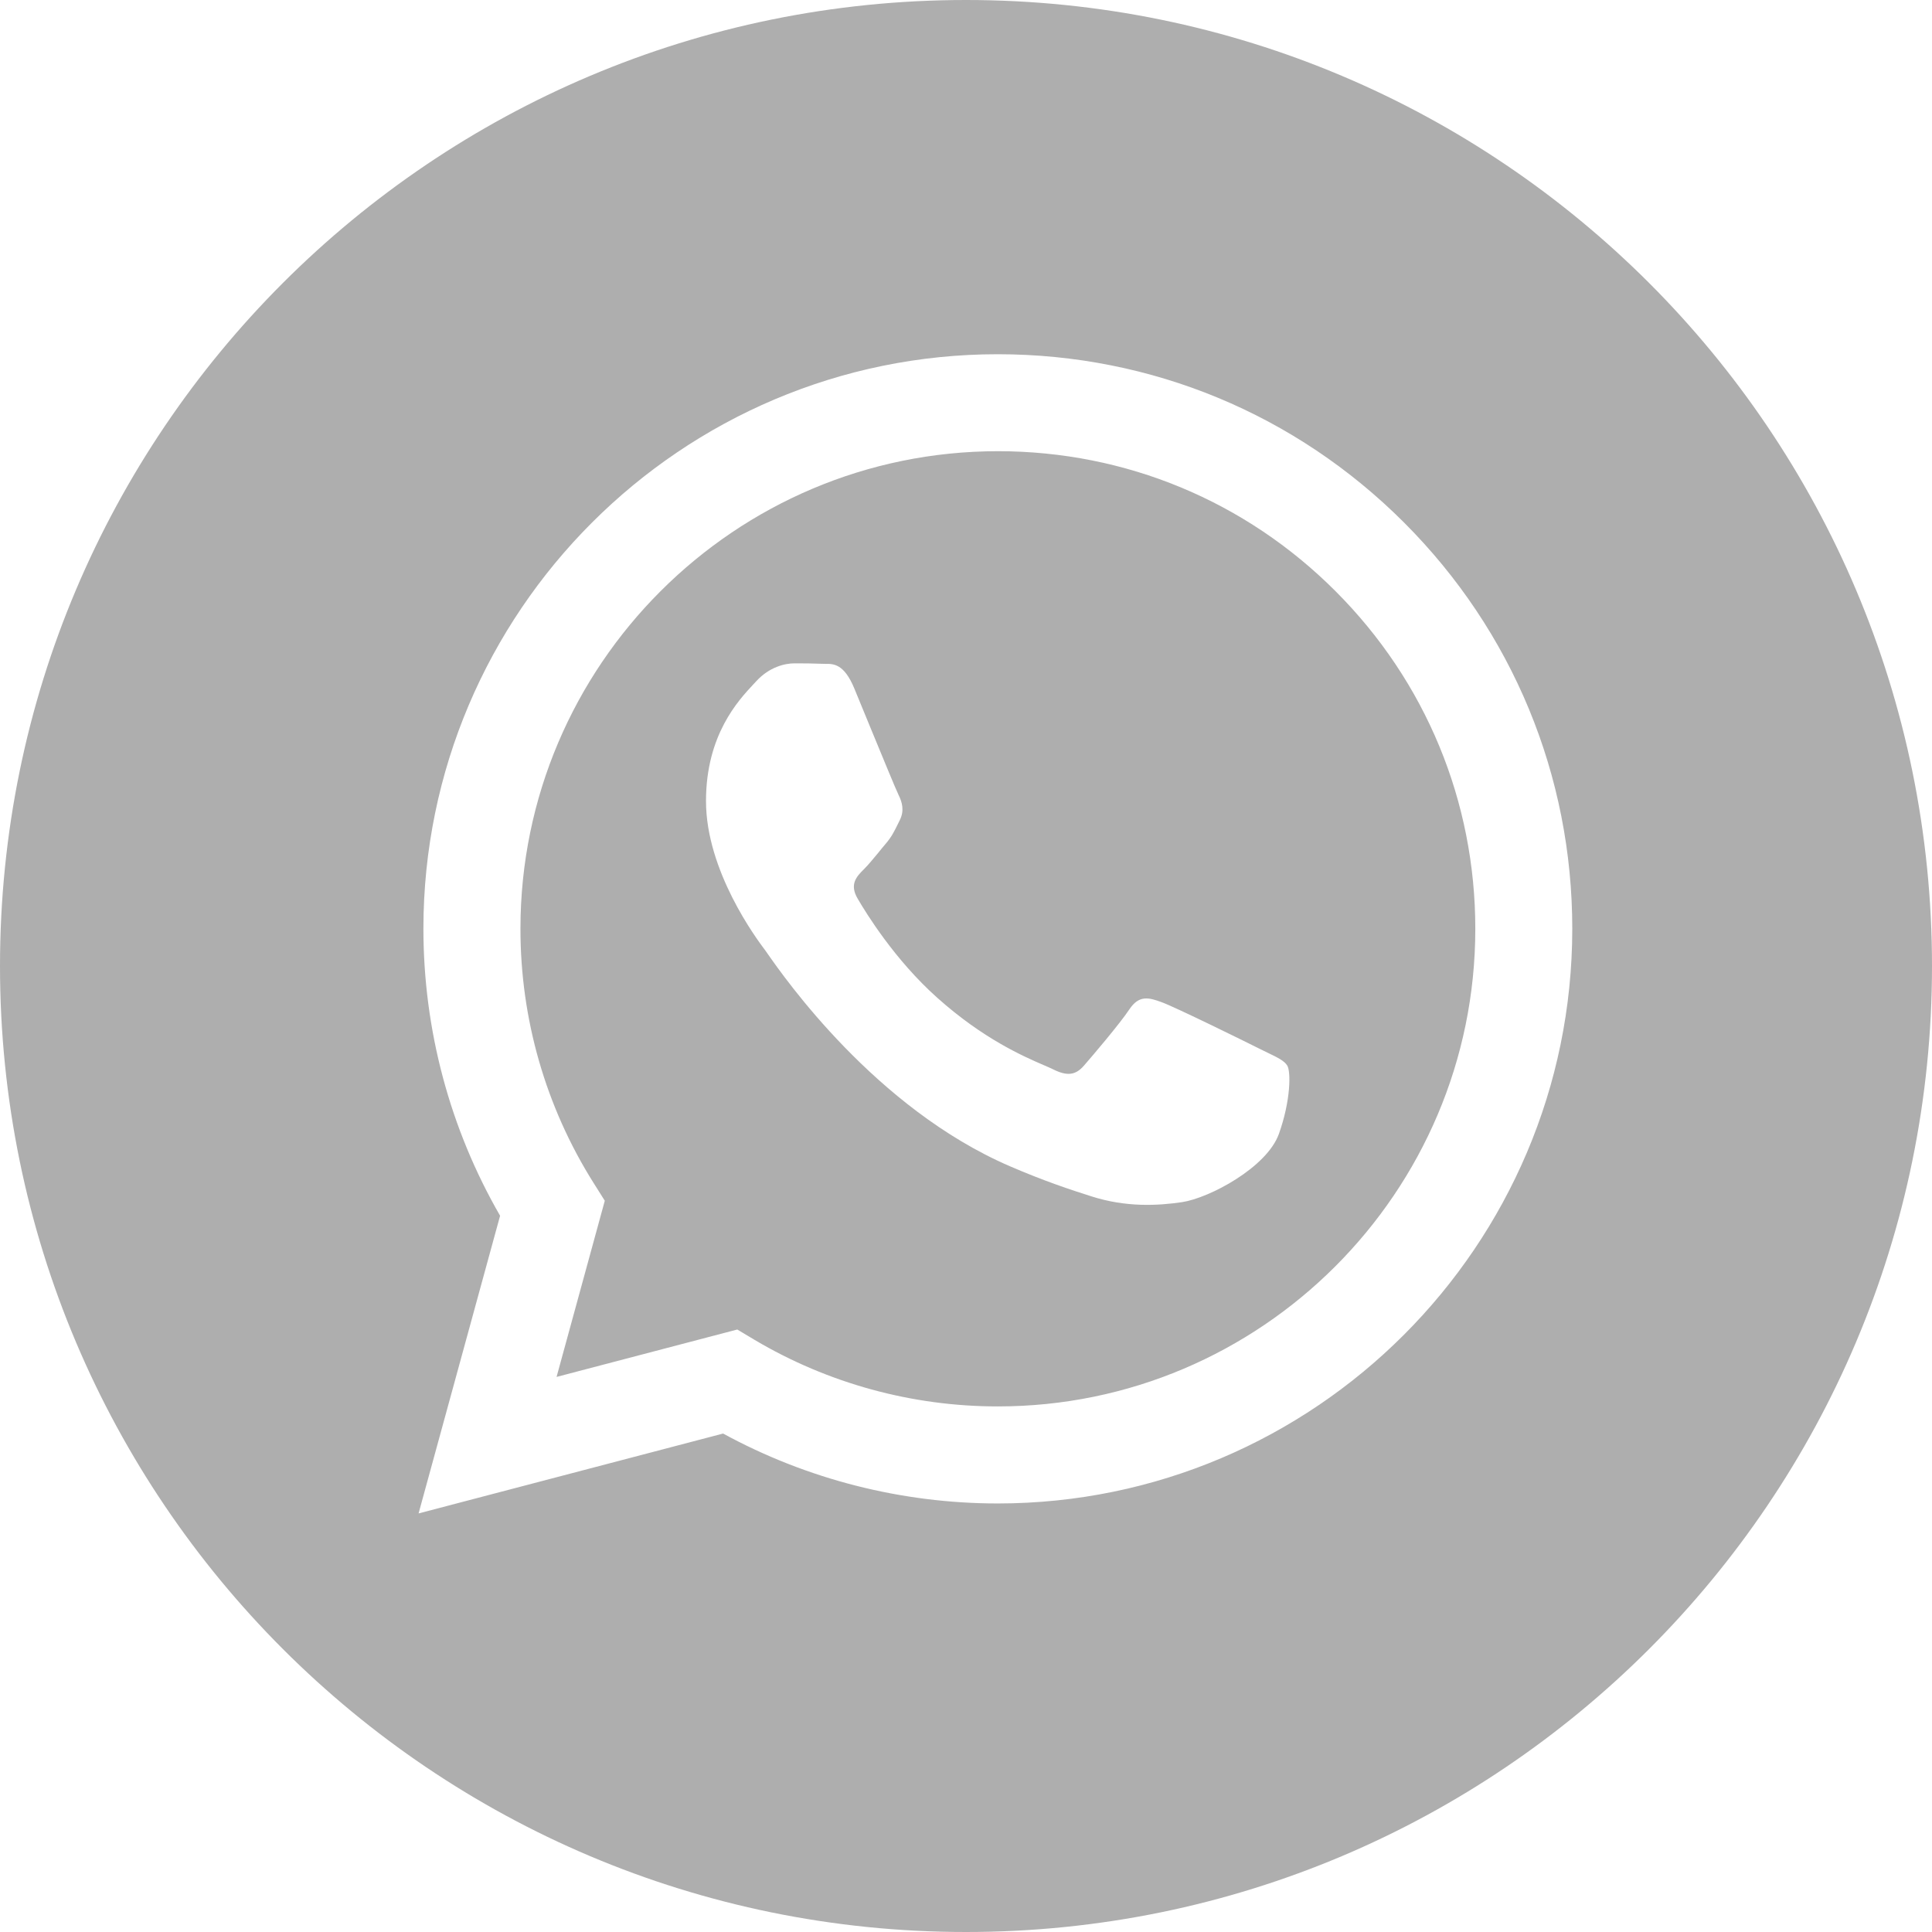
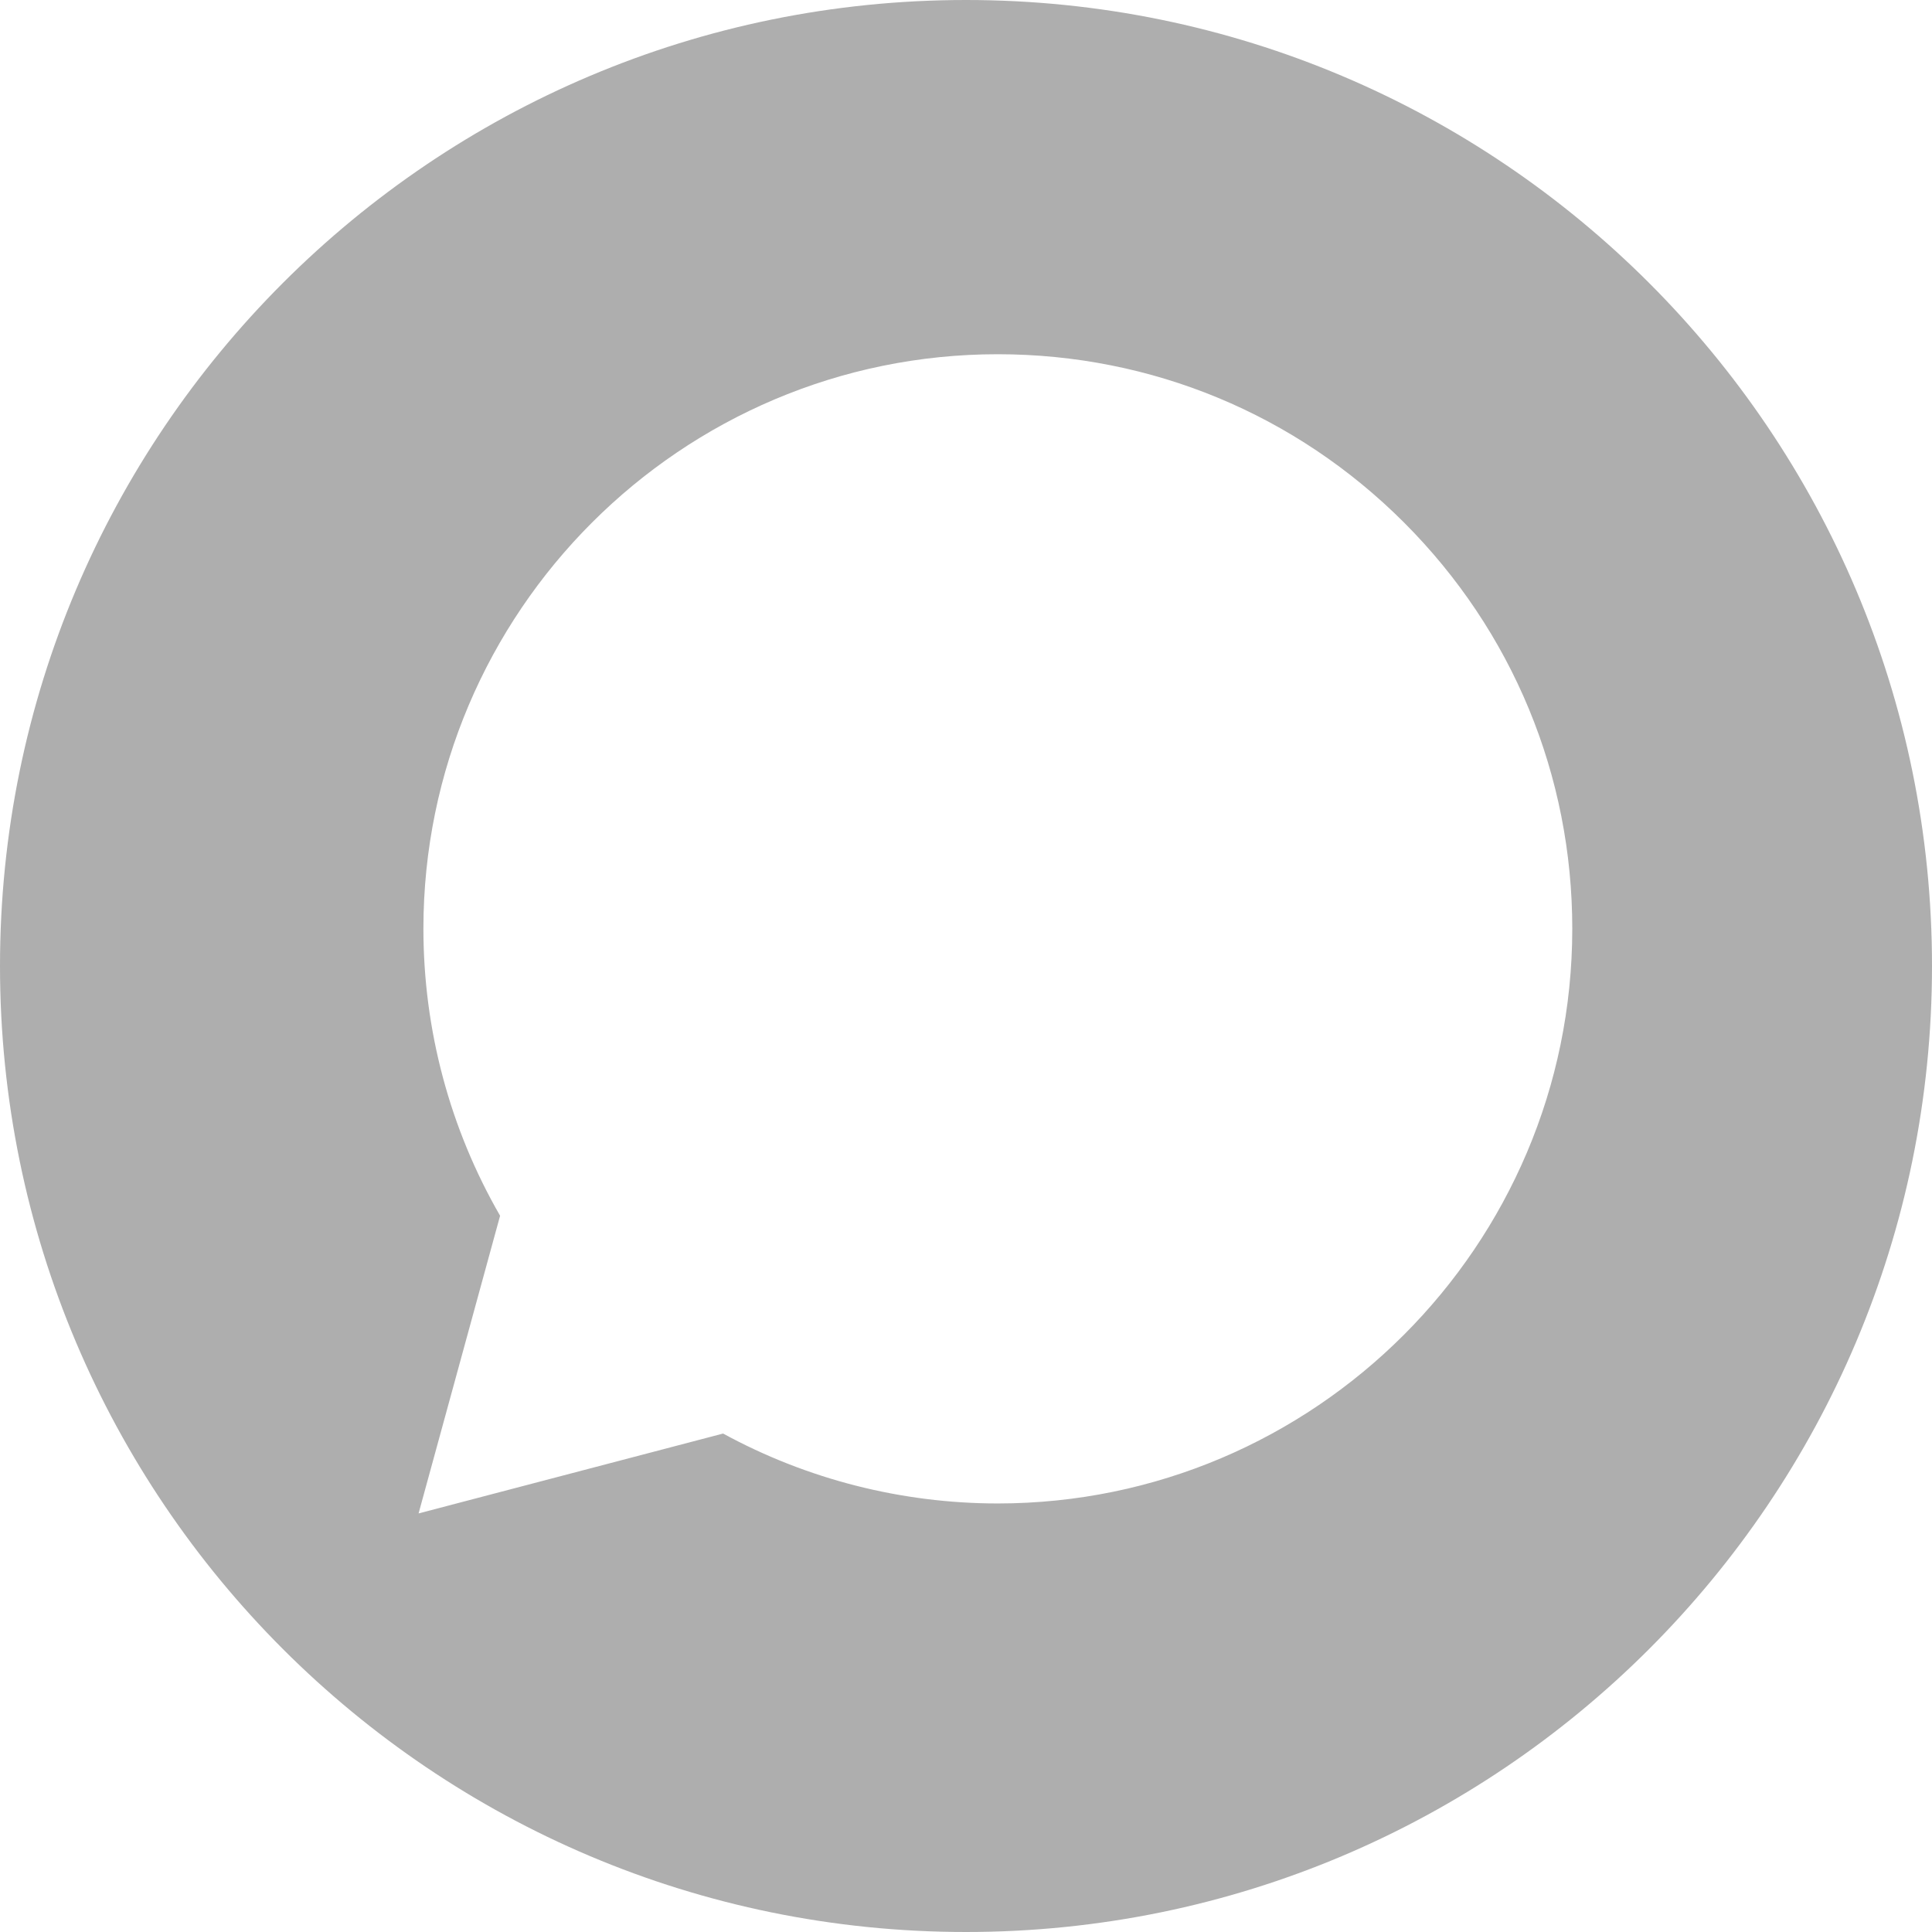
<svg xmlns="http://www.w3.org/2000/svg" width="26" height="26" viewBox="0 0 26 26" fill="none">
  <path fill-rule="evenodd" clip-rule="evenodd" d="M0 13C0 20.18 5.82 26 13 26C20.18 26 26 20.18 26 13C26 5.82 20.18 0 13 0C5.82 0 0 5.82 0 13ZM21.159 12.502C21.157 16.764 17.691 20.231 13.428 20.233H13.425C12.132 20.232 10.86 19.908 9.731 19.292L5.633 20.367L6.73 16.361C6.054 15.189 5.698 13.859 5.698 12.496C5.7 8.234 9.168 4.767 13.428 4.767C15.496 4.768 17.437 5.573 18.897 7.034C20.356 8.495 21.16 10.437 21.159 12.502Z" fill="#AEAEAE" />
-   <path fill-rule="evenodd" clip-rule="evenodd" d="M7.49 18.53L9.922 17.892L10.156 18.032C11.143 18.617 12.274 18.927 13.427 18.927H13.429C16.97 18.927 19.853 16.045 19.854 12.502C19.855 10.785 19.187 9.171 17.974 7.957C16.761 6.742 15.148 6.073 13.432 6.072C9.888 6.072 7.005 8.954 7.004 12.497C7.003 13.711 7.343 14.893 7.986 15.916L8.139 16.159L7.49 18.53ZM17.059 14.167C17.194 14.232 17.285 14.276 17.324 14.341C17.372 14.421 17.372 14.808 17.211 15.259C17.05 15.71 16.278 16.122 15.907 16.178C15.574 16.227 15.153 16.248 14.691 16.101C14.41 16.012 14.05 15.893 13.589 15.694C11.779 14.912 10.555 13.157 10.324 12.826C10.307 12.802 10.296 12.786 10.29 12.778L10.288 12.776C10.186 12.639 9.501 11.725 9.501 10.78C9.501 9.89 9.938 9.424 10.139 9.209C10.153 9.194 10.166 9.181 10.177 9.168C10.354 8.975 10.563 8.927 10.692 8.927C10.821 8.927 10.95 8.928 11.062 8.933C11.076 8.934 11.091 8.934 11.106 8.934C11.218 8.933 11.359 8.932 11.497 9.265C11.55 9.393 11.628 9.583 11.71 9.783C11.877 10.187 12.06 10.634 12.093 10.699C12.141 10.796 12.173 10.909 12.109 11.037C12.099 11.057 12.09 11.075 12.082 11.092C12.033 11.191 11.998 11.264 11.915 11.36C11.883 11.397 11.85 11.438 11.817 11.479C11.75 11.56 11.684 11.64 11.626 11.698C11.529 11.794 11.428 11.899 11.541 12.092C11.654 12.286 12.041 12.918 12.616 13.43C13.233 13.981 13.769 14.214 14.041 14.332C14.094 14.355 14.137 14.373 14.169 14.389C14.362 14.486 14.475 14.47 14.587 14.341C14.7 14.212 15.07 13.777 15.199 13.583C15.328 13.39 15.457 13.422 15.633 13.487C15.811 13.551 16.76 14.018 16.953 14.115C16.991 14.134 17.026 14.151 17.059 14.167Z" fill="#AEAEAE" />
</svg>